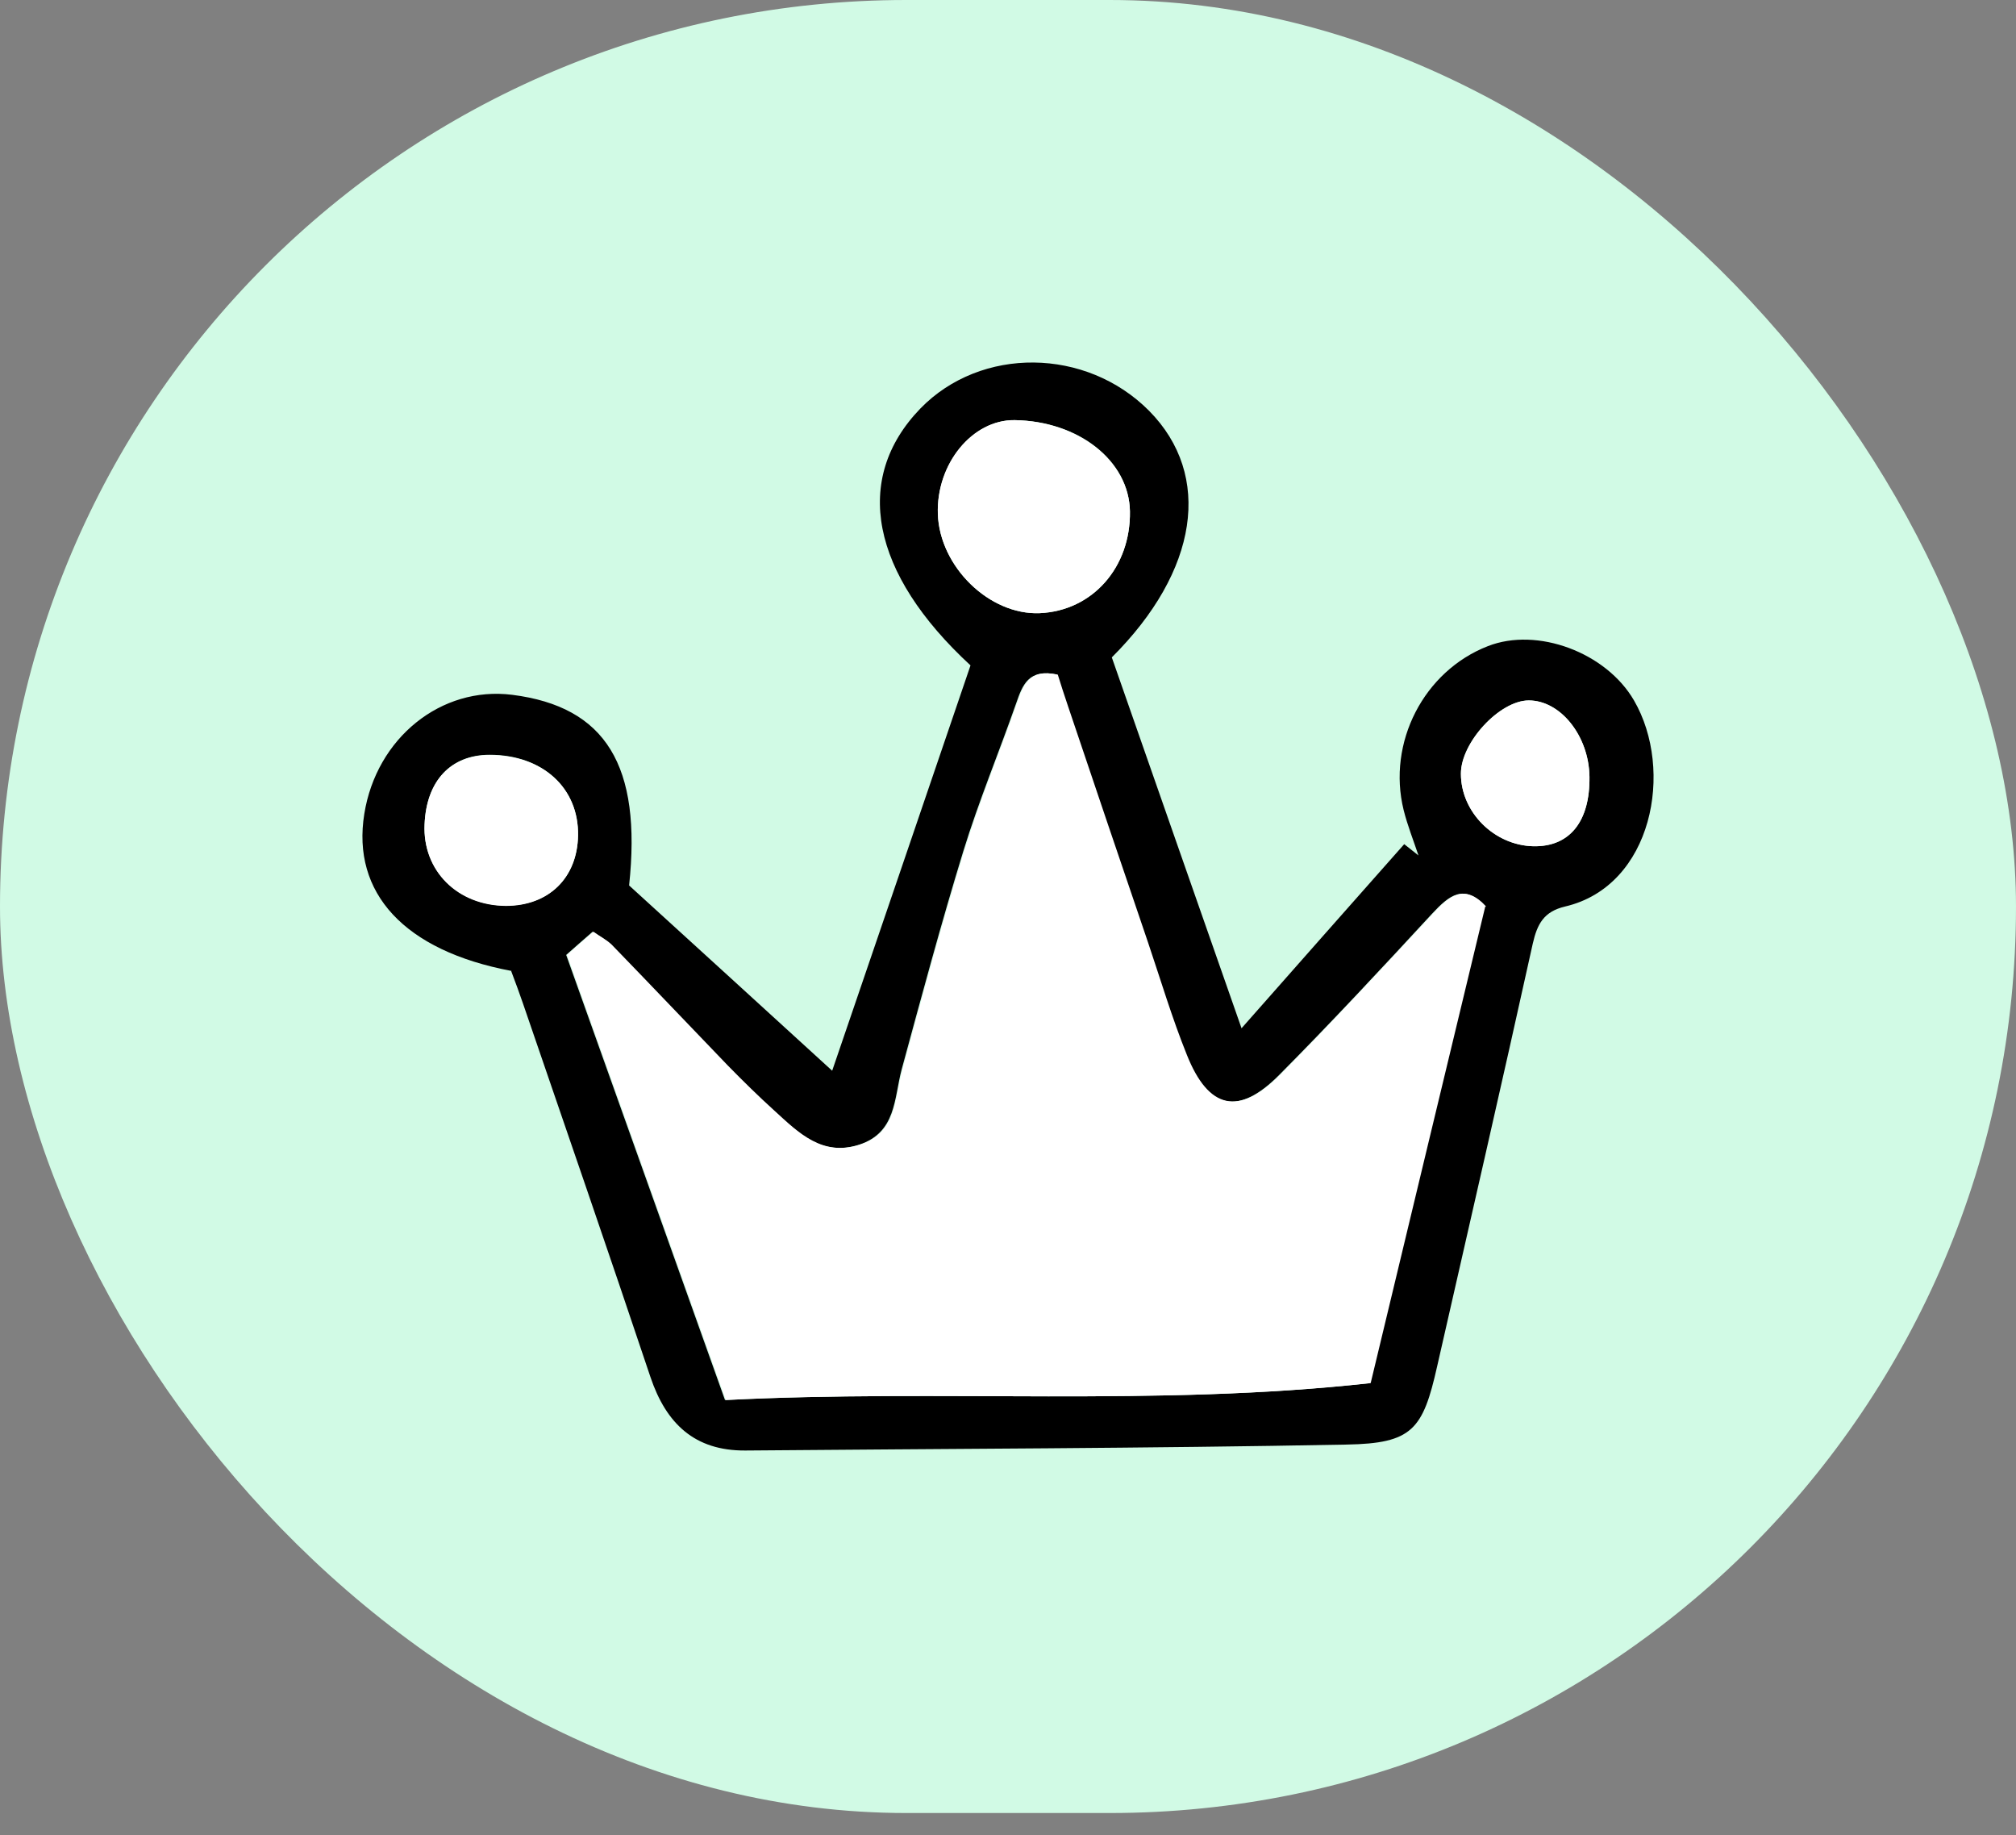
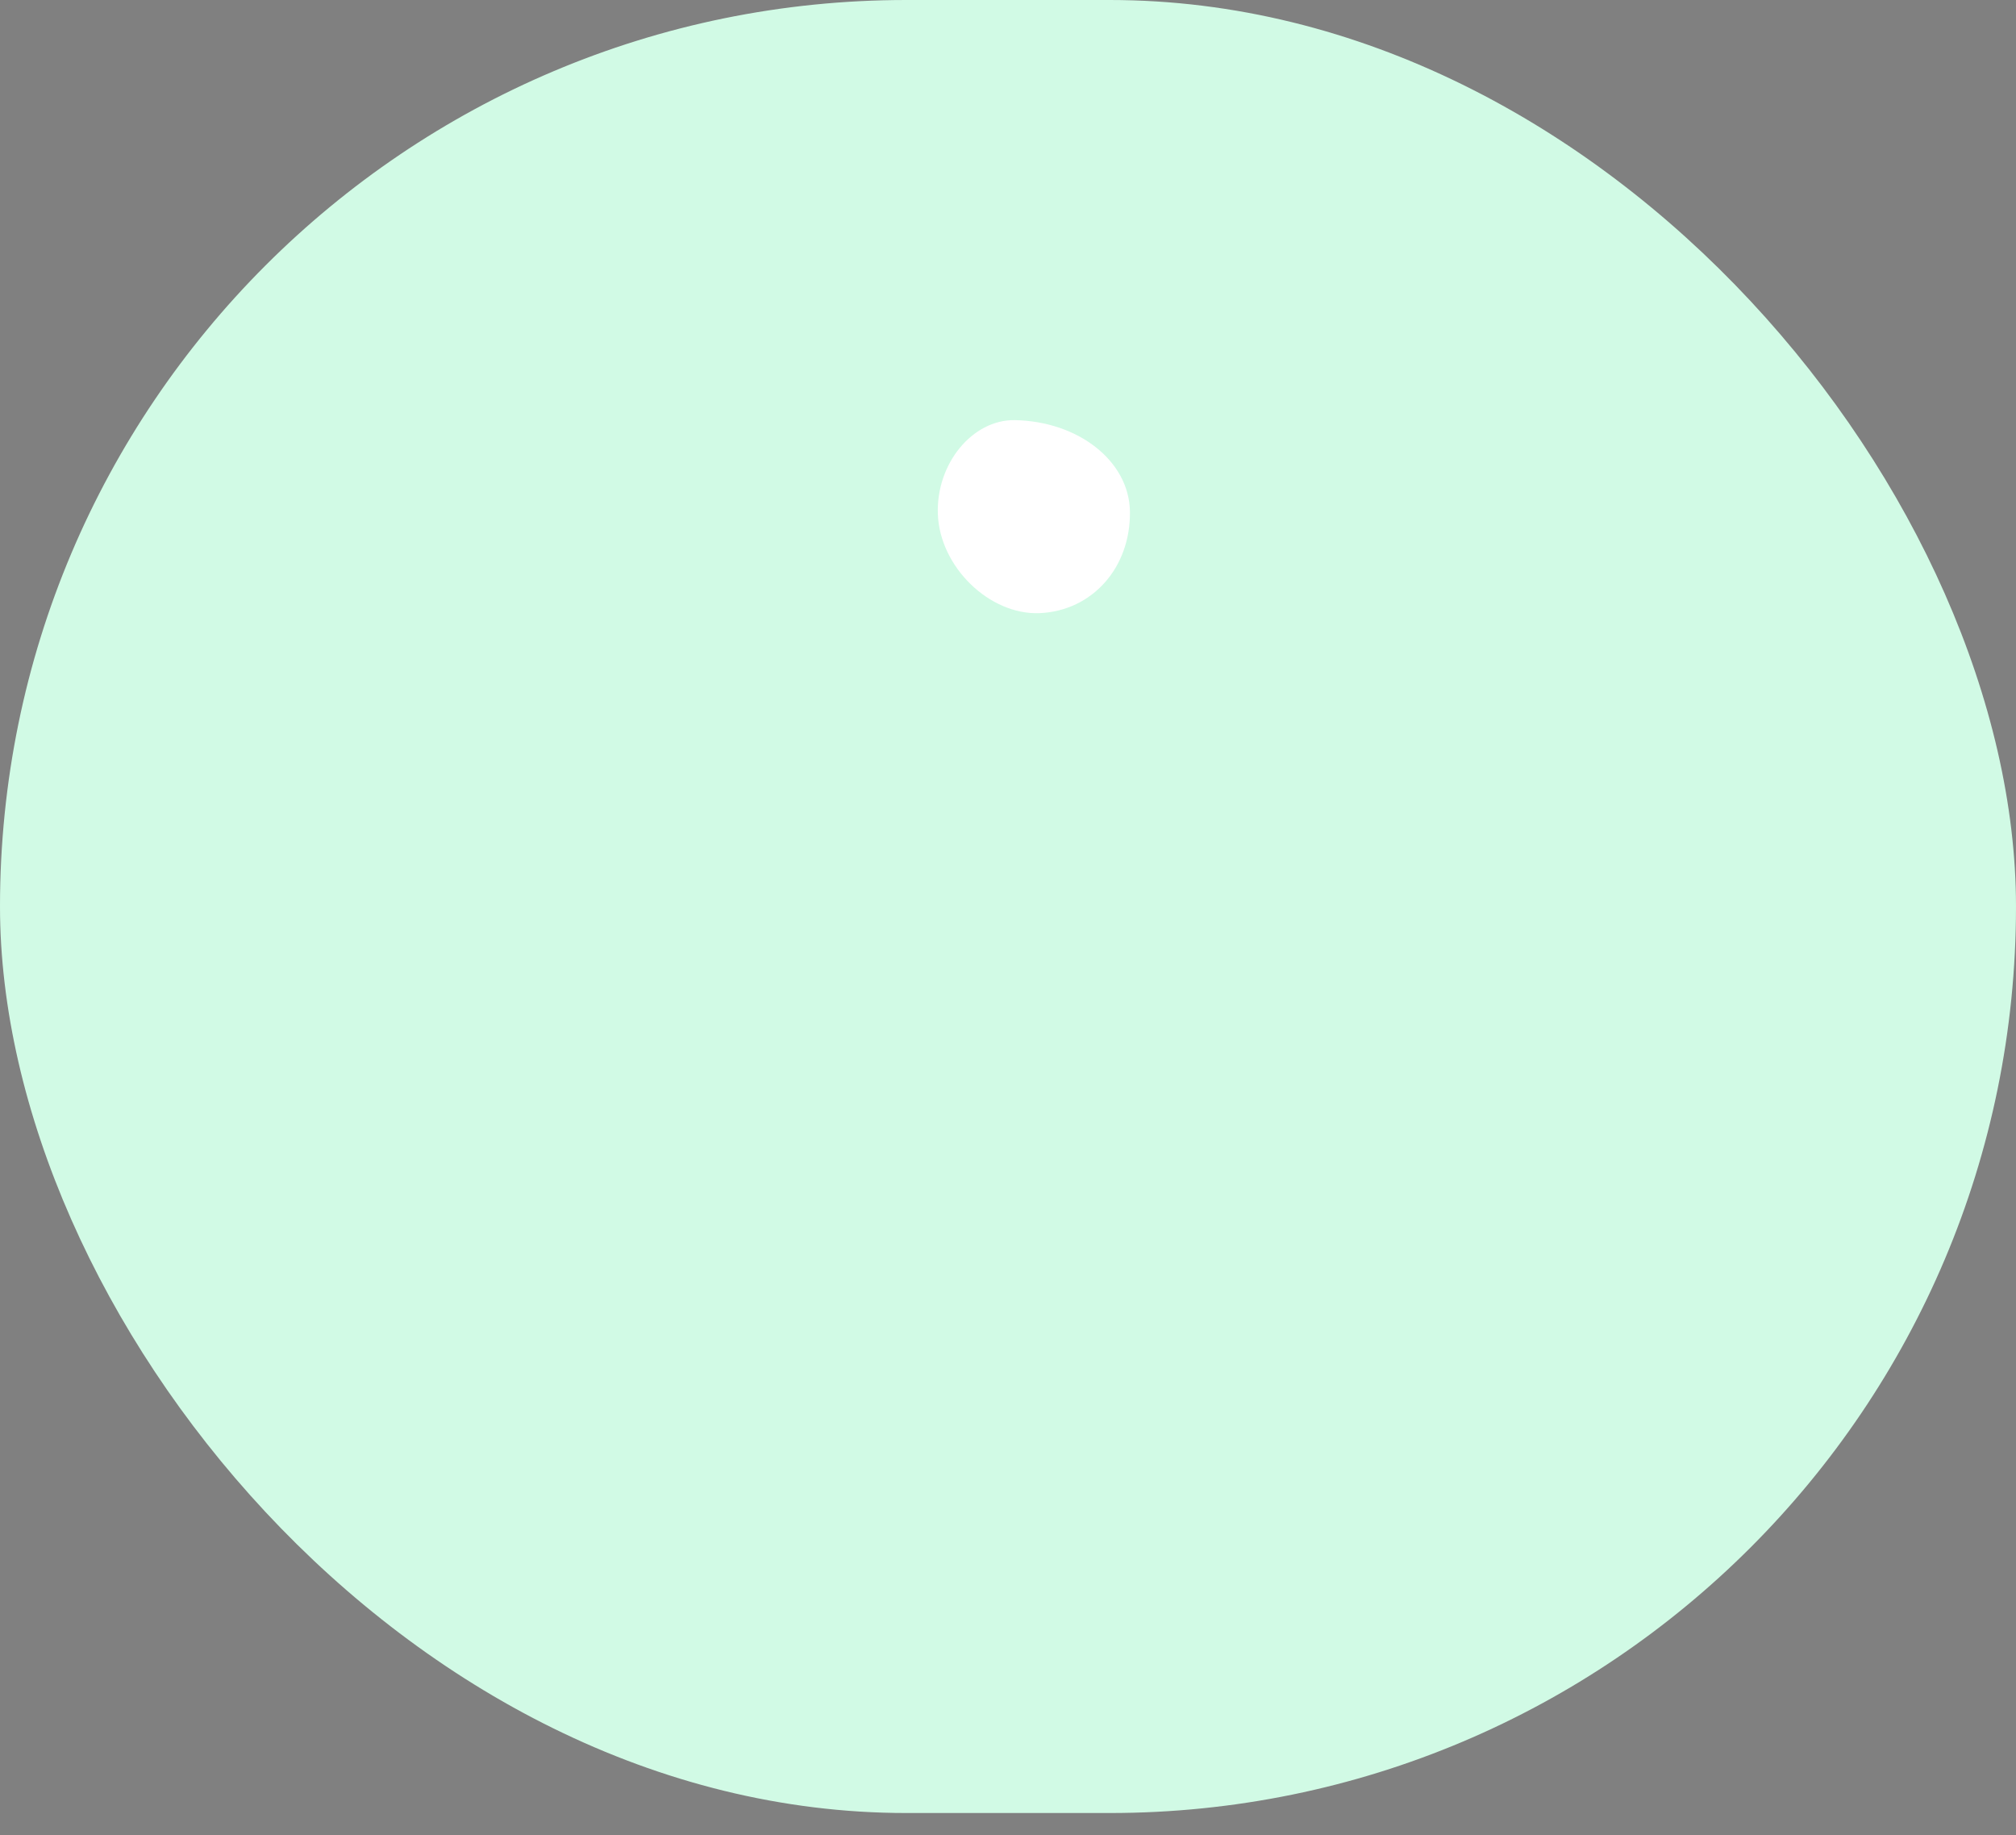
<svg xmlns="http://www.w3.org/2000/svg" fill="none" height="100%" overflow="visible" preserveAspectRatio="none" style="display: block;" viewBox="0 0 89 81" width="100%">
  <rect x="0" y="0" width="89" height="81" fill="#808080" stroke="none" />
  <g id="Icon">
    <rect fill="#D1FAE5" height="80.02" rx="40.01" width="89" />
    <g id="Group">
-       <path d="M22.583 42.854C17.839 41.963 15.52 39.407 16.083 35.921C16.62 32.566 19.477 30.273 22.61 30.666C26.751 31.19 28.337 33.798 27.773 39.08C30.801 41.845 33.789 44.558 36.738 47.258C38.808 41.203 40.827 35.292 42.845 29.368C38.441 25.305 37.629 21.138 40.63 18.032C43.303 15.28 47.956 15.332 50.734 18.137C53.539 20.981 52.91 25.201 49.083 29.015C50.97 34.401 52.844 39.787 54.81 45.384C57.287 42.579 59.633 39.919 61.992 37.258C62.202 37.428 62.411 37.586 62.621 37.756C62.398 37.088 62.136 36.432 61.966 35.751C61.232 32.776 62.857 29.617 65.688 28.517C67.864 27.665 70.904 28.792 72.136 30.915C73.918 33.982 72.962 39.106 69.095 40.01C68.152 40.233 67.864 40.783 67.667 41.648C66.291 47.874 64.862 54.086 63.447 60.298C62.818 63.103 62.346 63.706 59.45 63.758C50.603 63.928 41.744 63.941 32.898 64.02C30.67 64.033 29.412 62.84 28.717 60.783C26.869 55.265 24.969 49.774 23.081 44.27C22.924 43.824 22.767 43.378 22.57 42.867L22.583 42.854ZM65.57 40.01C64.626 38.975 63.971 39.525 63.224 40.325C61.009 42.723 58.781 45.121 56.475 47.441C54.666 49.263 53.329 48.975 52.359 46.563C51.704 44.938 51.206 43.261 50.643 41.596C49.463 38.123 48.297 34.663 47.117 31.19C46.947 30.692 46.79 30.194 46.658 29.775C45.4 29.499 45.138 30.246 44.863 31.033C44.103 33.208 43.212 35.345 42.53 37.559C41.547 40.757 40.682 43.981 39.804 47.205C39.464 48.49 39.568 49.984 37.93 50.521C36.266 51.058 35.217 49.997 34.156 49.027C33.448 48.385 32.767 47.716 32.098 47.035C30.381 45.266 28.678 43.47 26.961 41.688C26.751 41.465 26.463 41.321 26.161 41.124C25.703 41.517 25.296 41.884 24.995 42.147C27.341 48.726 29.634 55.147 32.006 61.792C41.495 61.307 51.049 62.093 60.472 61.045C62.176 53.955 63.827 47.087 65.531 40.01H65.57ZM49.883 22.566C49.843 20.338 47.628 18.582 44.797 18.543C42.937 18.517 41.338 20.47 41.403 22.684C41.482 25.017 43.684 27.154 45.898 27.062C48.218 26.97 49.922 25.043 49.883 22.566ZM25.519 36.878C25.558 34.781 23.959 33.313 21.614 33.313C19.897 33.313 18.822 34.467 18.744 36.38C18.652 38.411 20.198 39.958 22.334 39.971C24.222 39.971 25.493 38.752 25.519 36.865V36.878ZM70.17 34.283C70.144 32.474 68.886 30.902 67.483 30.915C66.199 30.915 64.482 32.776 64.495 34.152C64.495 35.843 65.976 37.31 67.693 37.35C69.292 37.389 70.196 36.262 70.17 34.283Z" fill="black" id="Vector" />
-       <path d="M65.57 40.01C63.866 47.074 62.215 53.955 60.511 61.045C51.088 62.093 41.534 61.307 32.046 61.792C29.674 55.147 27.38 48.726 25.034 42.147C25.349 41.871 25.755 41.517 26.201 41.124C26.489 41.334 26.777 41.478 27 41.688C28.717 43.457 30.421 45.253 32.138 47.035C32.806 47.717 33.487 48.385 34.195 49.027C35.257 49.997 36.305 51.058 37.969 50.521C39.608 49.984 39.49 48.49 39.844 47.205C40.722 43.981 41.587 40.757 42.57 37.559C43.251 35.358 44.129 33.221 44.902 31.033C45.178 30.233 45.44 29.499 46.698 29.775C46.829 30.194 46.986 30.692 47.157 31.19C48.323 34.663 49.502 38.123 50.682 41.596C51.245 43.261 51.743 44.938 52.399 46.563C53.355 48.962 54.705 49.263 56.514 47.441C58.807 45.121 61.035 42.723 63.263 40.325C63.997 39.525 64.666 38.988 65.609 40.01H65.57Z" fill="white" id="Vector_2" />
      <path d="M49.883 22.566C49.922 25.043 48.231 26.957 45.898 27.062C43.684 27.154 41.482 25.017 41.403 22.684C41.325 20.47 42.923 18.517 44.797 18.543C47.615 18.595 49.843 20.352 49.883 22.566Z" fill="white" id="Vector_3" />
-       <path d="M25.519 36.878C25.48 38.752 24.222 39.984 22.334 39.984C20.198 39.971 18.652 38.438 18.744 36.393C18.822 34.467 19.897 33.326 21.614 33.326C23.959 33.326 25.558 34.781 25.519 36.891V36.878Z" fill="white" id="Vector_4" />
-       <path d="M70.17 34.283C70.196 36.262 69.292 37.376 67.693 37.35C65.963 37.31 64.495 35.856 64.495 34.152C64.495 32.776 66.199 30.928 67.483 30.915C68.886 30.915 70.144 32.474 70.17 34.283Z" fill="white" id="Vector_5" />
    </g>
  </g>
</svg>